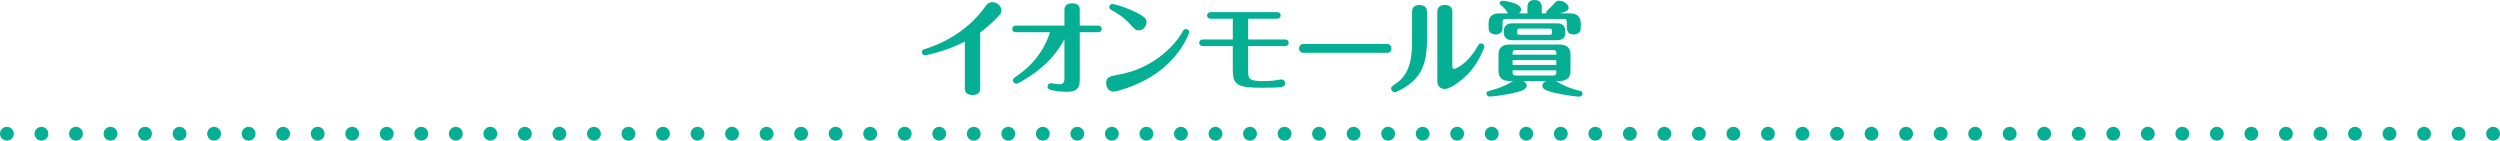
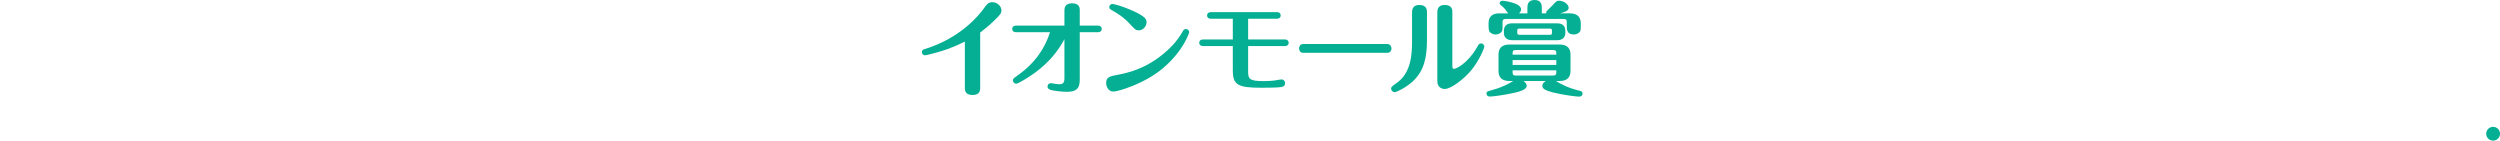
<svg xmlns="http://www.w3.org/2000/svg" id="_レイヤー_2" data-name="レイヤー 2" width="724" height="40.73" viewBox="0 0 724 40.73">
  <defs>
    <style>
      .cls-1, .cls-2 {
        fill: none;
        stroke: #04af93;
        stroke-linecap: round;
        stroke-linejoin: round;
        stroke-width: 4px;
      }

      .cls-2 {
        stroke-dasharray: 0 10;
      }

      .cls-3 {
        fill: #04af93;
      }
    </style>
  </defs>
  <g id="_レイヤー_1-2" data-name="レイヤー 1">
    <g>
      <path class="cls-3" d="M283.86,25.44c0,.57,0,2.07-2.19,2.07s-2.25-1.38-2.25-2.07v-13.41c-3.81,1.95-6.75,2.79-8.19,3.18-.78.21-2.94.81-3.39.81-.48,0-.87-.45-.87-.93,0-.63.51-.78.9-.9,10.32-3.18,15.63-9.75,17.13-11.85.69-.99,1.2-1.71,2.37-1.71,1.44,0,2.64,1.17,2.64,2.37,0,.78-.27,1.23-2.22,3.09-1.62,1.56-3.03,2.64-3.93,3.33v16.02Z" />
      <path class="cls-3" d="M294.31,9.33c-1.17,0-1.17-.81-1.17-.96,0-.87.81-.96,1.17-.96h13.95V3.06c0-.57,0-2.1,2.22-2.1s2.22,1.41,2.22,2.07v4.38h5.19c.63,0,1.17.27,1.17.96,0,.15,0,.96-1.17.96h-5.19v13.23c0,2.16-.09,4.02-3.72,4.02-1.44,0-3.12-.21-4.2-.42-.66-.15-1.41-.36-1.41-1.11,0-.24.12-.96,1.02-.96.18,0,.99.15,1.14.18.36.06.9.12,1.29.12.72,0,1.44-.15,1.44-1.68v-11.37c-1.8,3.36-4.35,6.63-8.46,9.66-1.74,1.26-4.83,3.24-5.52,3.24-.45,0-.93-.42-.93-.96,0-.48.12-.57,1.35-1.44,5.22-3.66,7.98-8.1,9.39-12.51h-9.78Z" />
      <path class="cls-3" d="M323.55,21.69c2.82-.54,9.36-1.8,15.66-8.19,1.56-1.59,2.61-3.18,3.27-4.35.21-.39.42-.75.96-.75s.96.45.96.9c0,.18-1.62,5.37-7.56,10.41-5.46,4.65-13.2,6.81-14.37,6.81-1.59,0-2.13-1.59-2.13-2.46,0-1.77,1.11-1.98,3.21-2.37ZM327.18,6.9c-1.86-2.04-3.9-3.21-4.92-3.78-.75-.45-1.02-.6-1.02-1.08,0-.54.48-.9.9-.9.36,0,2.79.6,5.43,1.77,4.38,1.92,4.47,2.76,4.47,3.54,0,1.32-1.2,2.34-2.16,2.34s-1.14-.18-2.7-1.89Z" />
      <path class="cls-3" d="M348.47,13.35c-.6,0-1.17-.27-1.17-.96,0-.15,0-.96,1.17-.96h8.55v-6h-6.3c-.66,0-1.14-.3-1.14-.96s.51-.96,1.14-.96h19.02c1.14,0,1.14.81,1.14.96,0,.87-.81.96-1.14.96h-8.28v6h10.59c1.14,0,1.14.81,1.14.96,0,.87-.78.96-1.14.96h-10.59v7.29c0,2.16.27,2.85,4.38,2.85,2.22,0,3.42-.18,4.17-.33.54-.09.84-.15,1.14-.15.72,0,1.02.66,1.02,1.11,0,.96-.96,1.08-1.53,1.14-.84.12-4.14.15-5.31.15-6.78,0-8.31-.75-8.31-5.04v-7.02h-8.55Z" />
      <path class="cls-3" d="M401.74,12.75c1.05,0,1.23.96,1.23,1.26,0,.75-.45,1.29-1.23,1.29h-24.3c-1.05,0-1.23-.9-1.23-1.26,0-.24.09-1.29,1.23-1.29h24.3Z" />
      <path class="cls-3" d="M413.25,11.52c0,5.19-.84,9.12-4.29,12.21-1.95,1.74-4.59,2.97-5.07,2.97-.51,0-1.02-.45-1.02-1.05,0-.48.18-.6,1.65-1.65,4.17-2.94,4.41-8.31,4.41-12.18V3.54c0-1.35.66-2.1,2.13-2.1,2.19,0,2.19,1.56,2.19,2.1v7.98ZM420.6,19.17c0,.27,0,.78.54.78.33,0,3.75-1.26,6.72-6.45.36-.63.54-.93,1.05-.93.57,0,.96.51.96.9s-1.41,3.99-3.81,6.9c-1.95,2.37-5.79,5.4-7.68,5.4-.51,0-2.13-.27-2.13-2.25V3.54c0-1.38.69-2.1,2.16-2.1,2.19,0,2.19,1.53,2.19,2.1v15.63Z" />
      <path class="cls-3" d="M441.2,23.46c.66.42.93.99.93,1.41,0,1.2-2.49,1.77-4.02,2.1-2.85.63-5.97.99-6.6.99-.99,0-1.02-.72-1.02-.9,0-.54.15-.57,1.77-1.02,3.06-.84,4.71-1.83,5.97-2.58h-1.14c-2.31,0-3.12-1.26-3.12-2.88v-4.8c0-1.59.78-2.88,3.12-2.88h14.61c2.31,0,3.12,1.26,3.12,2.88v4.8c0,1.59-.78,2.88-3.12,2.88h-1.11c1.26.75,3.36,2.01,6.78,2.79.72.18.93.36.93.84,0,.57-.42.9-.99.9-.63,0-4.38-.42-7.62-1.23-2.07-.54-3.03-1.05-3.03-1.86,0-.15,0-.84,1.02-1.44h-6.48ZM442.34,3.87v-1.56c0-.72,0-2.31,2.07-2.31s2.1,1.59,2.1,2.25v1.62h1.32c-.12-.33,0-.57.12-.69.42-.45,1.17-1.08,1.56-1.53,1.17-1.29,1.32-1.44,1.95-1.44,1.47,0,2.82,1.08,2.82,2.04,0,.84-.9,1.17-2.49,1.62h2.88c2.34,0,3.12,1.32,3.12,2.88v.6c0,1.11,0,1.53-.3,1.89-.33.39-.93.75-1.71.75-2.04,0-2.04-1.5-2.04-2.61v-1.05c0-.57-.21-.84-.84-.84h-16.92c-.66,0-.84.3-.84.84v1.02c0,1.05,0,1.53-.3,1.89-.33.39-.93.75-1.71.75-.87,0-1.47-.45-1.74-.78-.21-.24-.3-.9-.3-1.92v-.54c0-1.08.3-2.88,3.15-2.88h2.52c-.75-1.11-1.11-1.53-1.62-1.95-.6-.51-.84-.66-.84-.99,0-.39.33-.72.87-.72.06,0,5.34.54,5.34,2.52,0,.6-.42.96-.6,1.14h2.43ZM453.32,9.48c0,1.56-1.02,2.16-2.4,2.16h-12.99c-.84,0-2.4-.24-2.4-2.16v-.57c0-1.56,1.05-2.16,2.4-2.16h12.99c.87,0,2.4.24,2.4,2.16v.57ZM450.71,15.84v-.51c0-.57-.24-.84-.87-.84h-10.95c-.66,0-.84.3-.84.84v.51h12.66ZM438.05,17.4v1.41h12.66v-1.41h-12.66ZM438.05,20.37v.66c0,.54.18.84.84.84h10.95c.63,0,.87-.27.87-.84v-.66h-12.66ZM449.45,8.76c0-.39-.33-.48-.57-.48h-8.88c-.15,0-.6.03-.6.48v.84c0,.39.33.48.6.48h8.88c.12,0,.57,0,.57-.48v-.84Z" />
    </g>
    <g>
-       <line class="cls-1" x1="2" y1="38.73" x2="2" y2="38.73" />
-       <line class="cls-2" x1="12" y1="38.73" x2="717" y2="38.73" />
      <line class="cls-1" x1="722" y1="38.73" x2="722" y2="38.73" />
    </g>
  </g>
</svg>